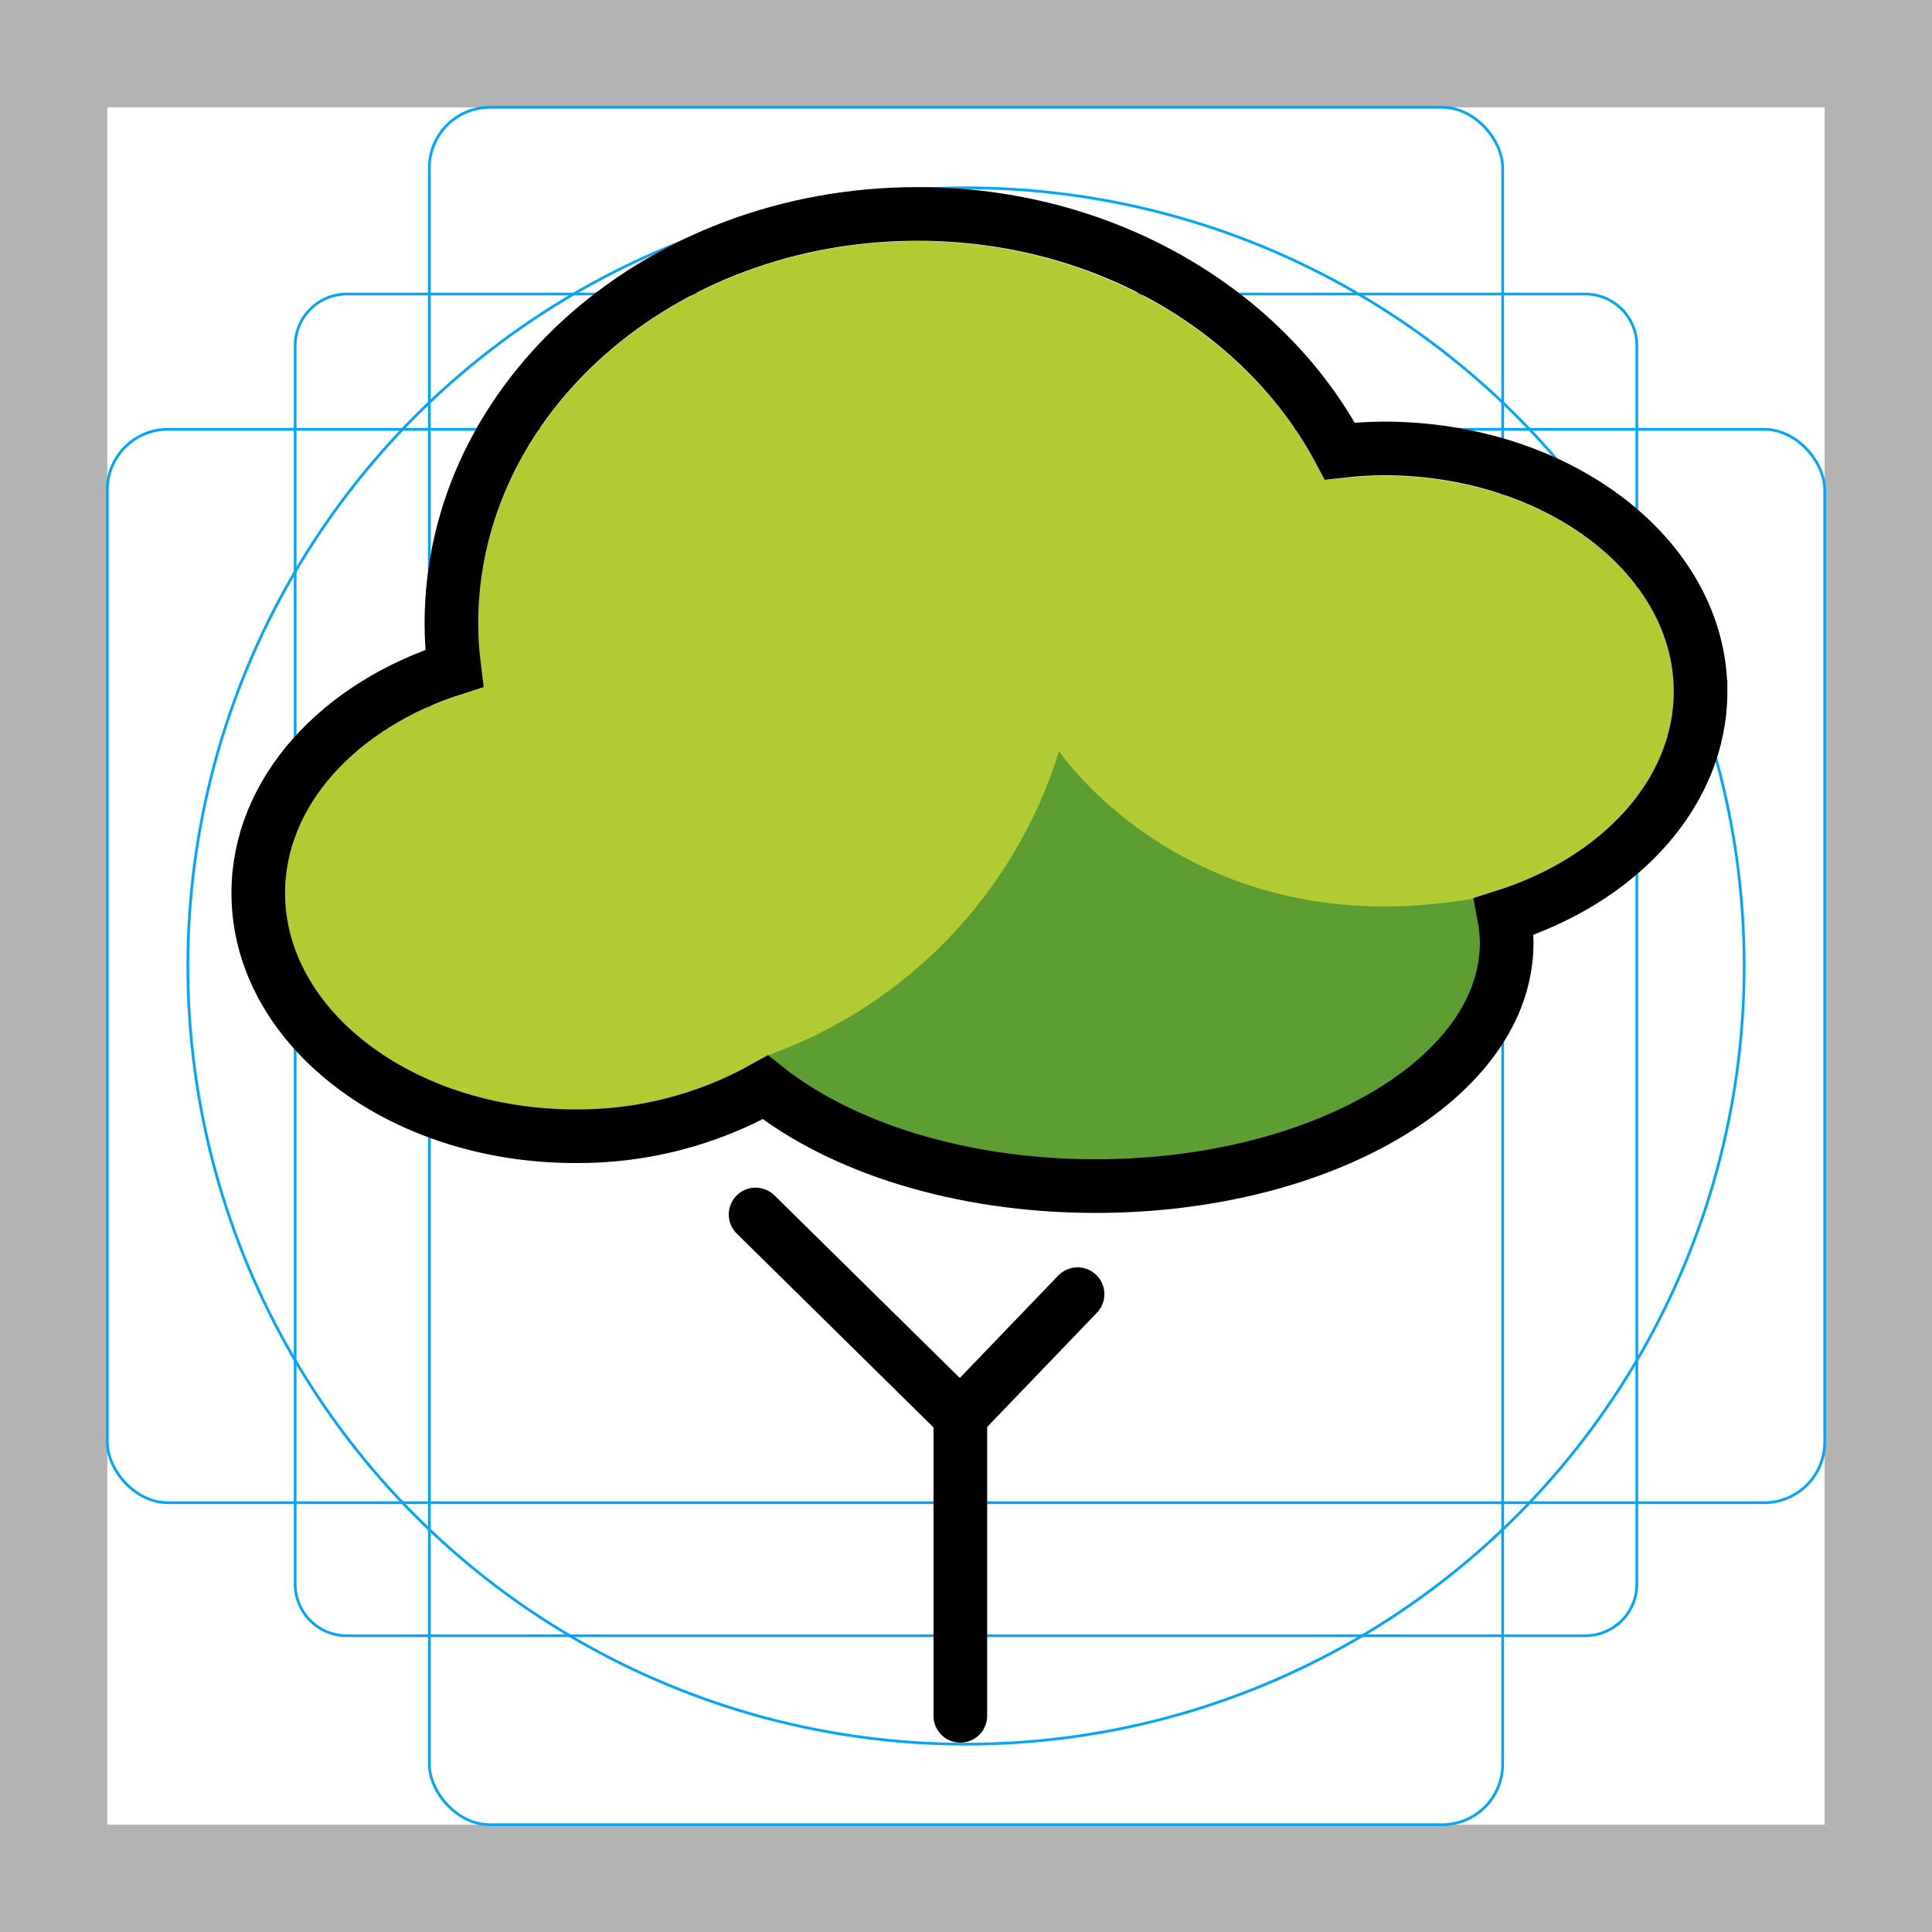
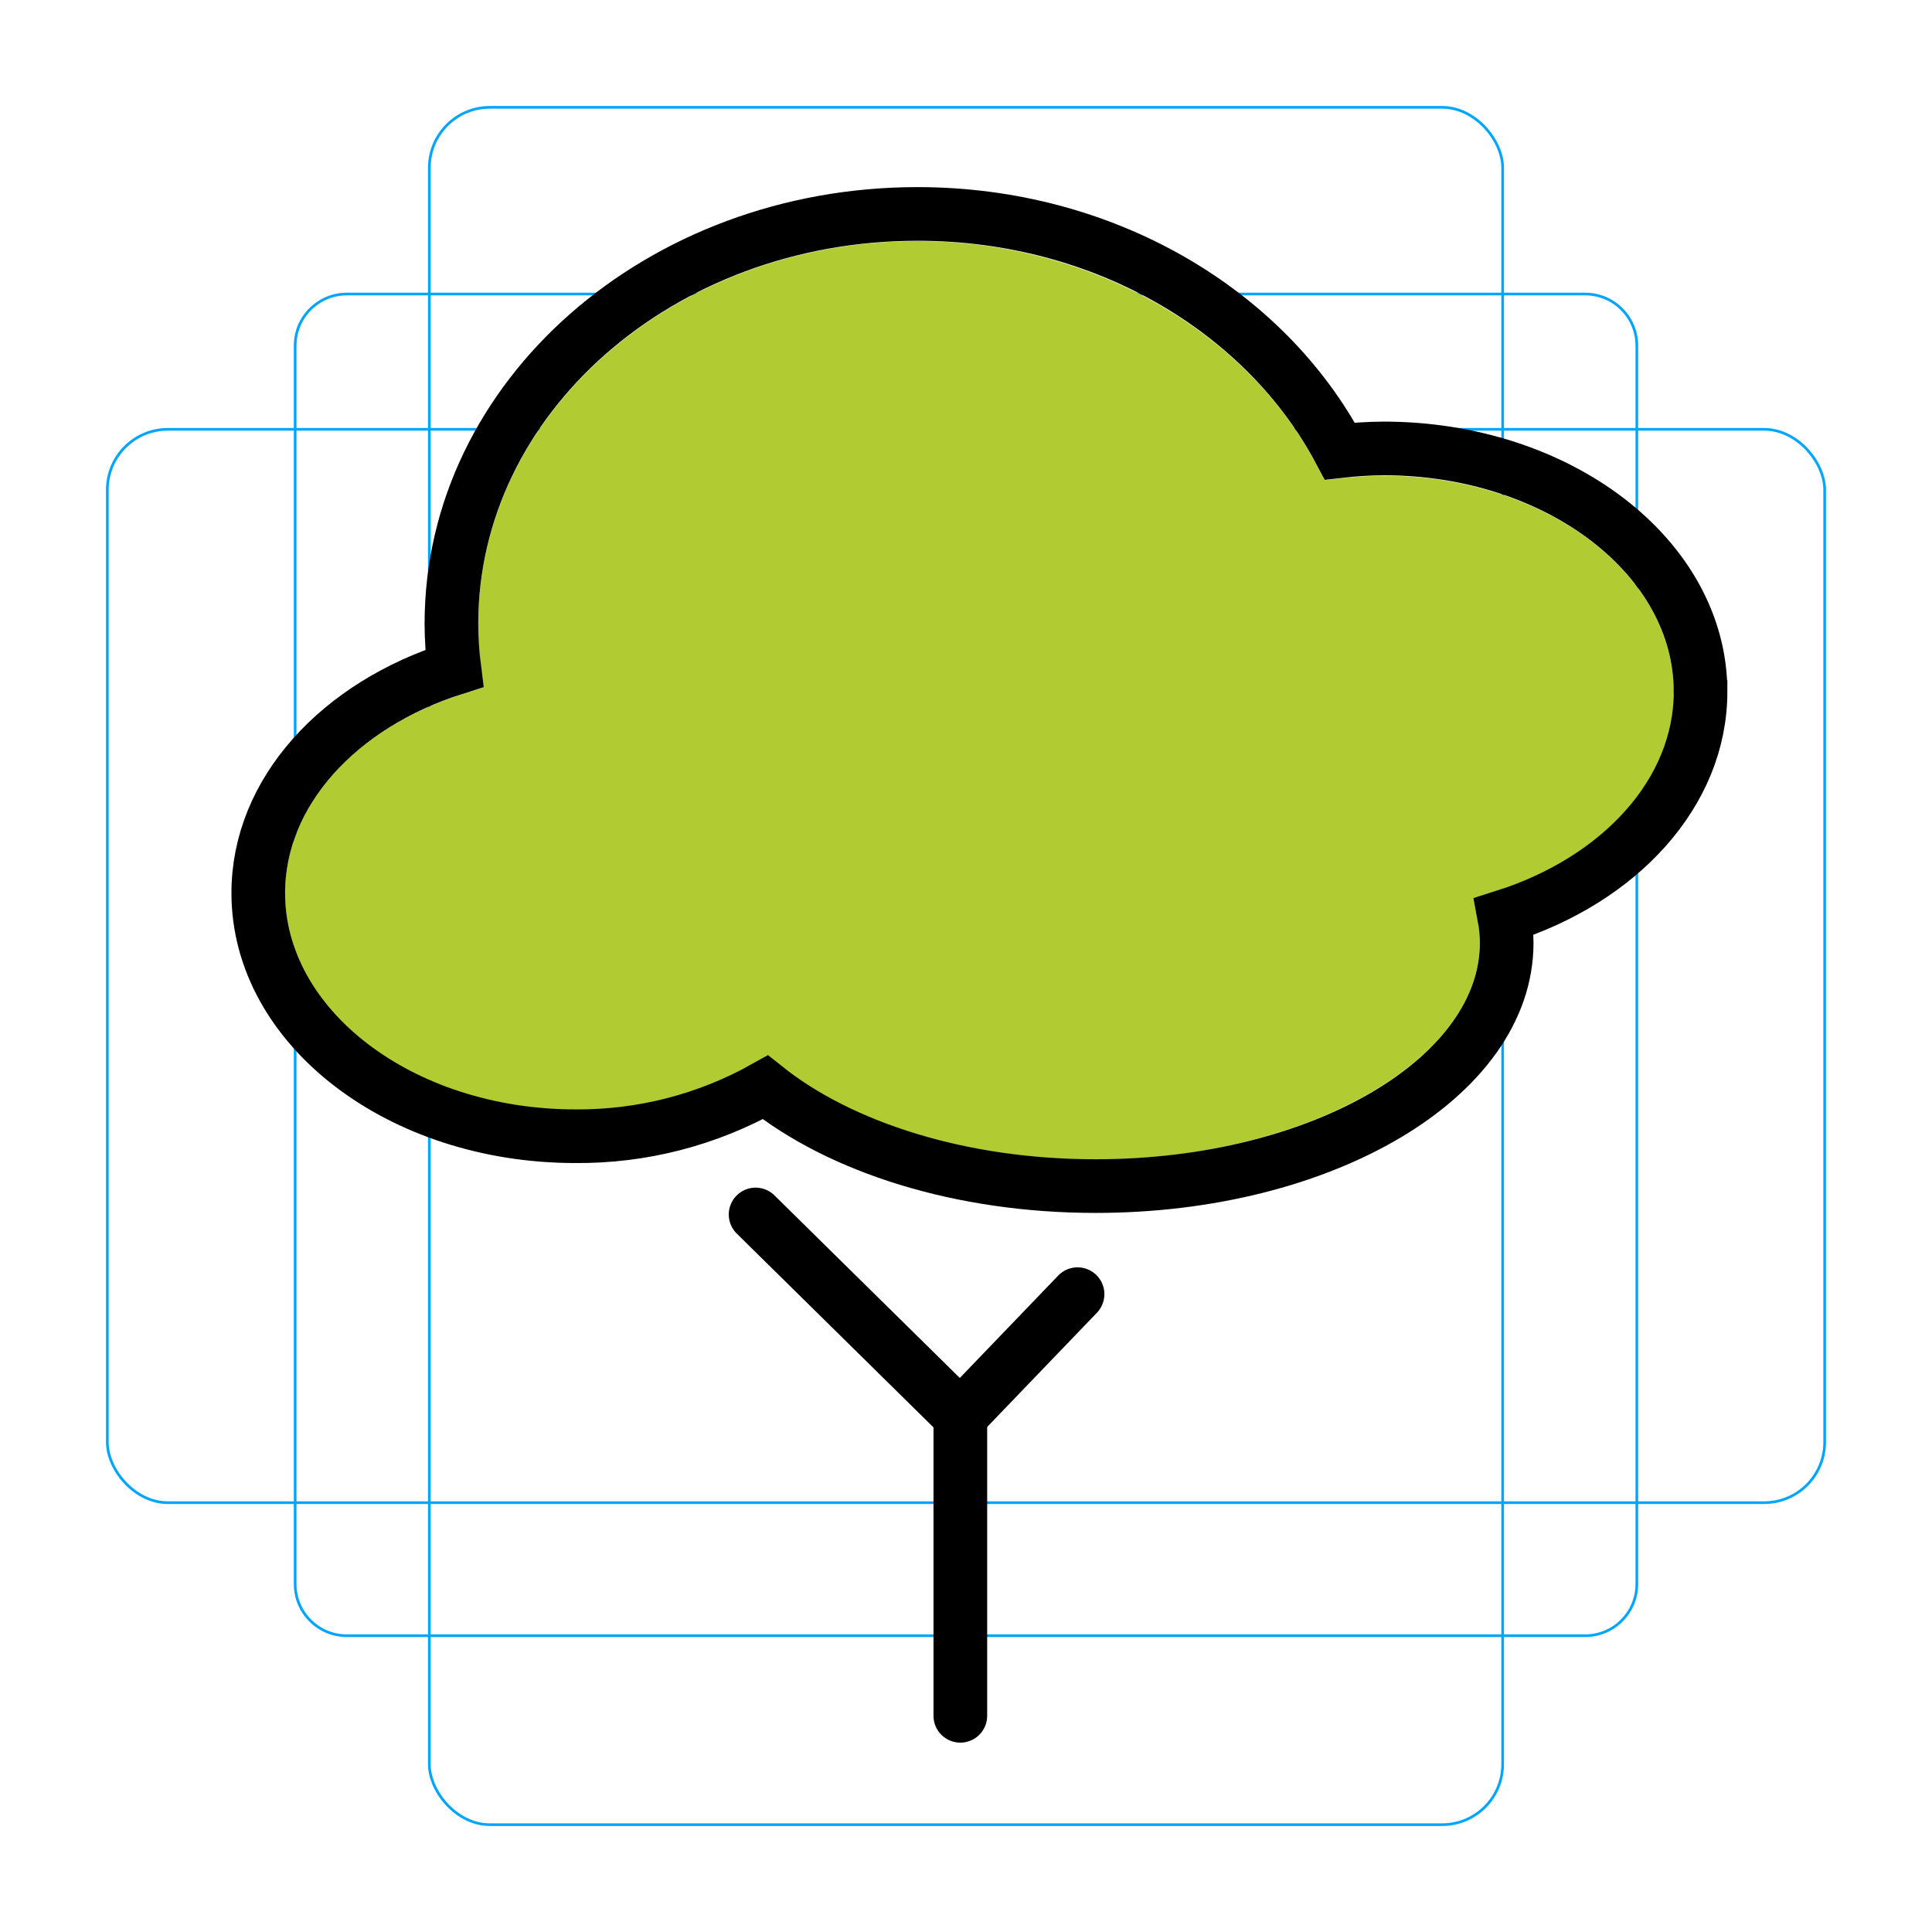
<svg xmlns="http://www.w3.org/2000/svg" id="emoji" viewBox="0 0 72 72">
  <g id="grid">
-     <path fill="#b3b3b3" d="m68,4v64H4V4h64M72,0H0v72h72V0Z" />
    <path fill="none" stroke="#00a5ff" stroke-miterlimit="10" stroke-width="0.1" d="m12.923,10.958h46.154c1.062,0,1.923.861,1.923,1.923h0v46.154c0,1.062-.861,1.923-1.923,1.923H12.923c-1.062,0-1.923-.861-1.923-1.923h0V12.881c0-1.062.861-1.923,1.923-1.923h0Z" />
    <rect x="16" y="4" rx="2.254" ry="2.254" width="40" height="64" fill="none" stroke="#00a5ff" stroke-miterlimit="10" stroke-width="0.1" />
    <rect x="4" y="16" rx="2.254" ry="2.254" width="64" height="40" fill="none" stroke="#00a5ff" stroke-miterlimit="10" stroke-width="0.1" />
-     <circle cx="36" cy="36" r="29" fill="none" stroke="#00a5ff" stroke-miterlimit="10" stroke-width="0.1" />
  </g>
  <g id="color">
    <path fill="#b1cc33" d="m51.56,17.73c-.509.003-1.018.033-1.524.091l-.673.072-.317-.6c-2.673-5.047-8.5-8.308-14.854-8.308-9.026,0-16.369,6.4-16.369,14.268.001.516.035,1.032.1,1.544l.1.824-.792.251c-4.015,1.272-6.608,4.186-6.608,7.421,0,4.445,4.851,8.061,10.813,8.061,2.304.023,4.575-.559,6.584-1.688l.591-.341.189.151.344.275c2.714,2.167,7.082,3.462,11.683,3.462,7.762,0,14.32-3.691,14.32-8.061-.001-.27-.027-.54-.078-.805l-.138-.751-.022-.117.842-.266c4.022-1.271,6.622-4.185,6.622-7.425.001-4.439-4.851-8.058-10.813-8.058Z" />
-     <path fill="#5c9e31" d="m39.468,27.997s4.917,7.331,15.443,5.488l.627,1.705-.827,2.619c-2.59,3.187-5.093,4.651-9.103,5.536l-7.939.044-7.212-1.933-1.846-2.126c5.199-1.861,9.221-6.059,10.856-11.333Z" />
  </g>
  <g id="line">
    <polyline fill="none" stroke="#000" stroke-linecap="round" stroke-linejoin="round" stroke-width="2" points="35.789 63.943 35.789 52.776 28.159 45.26" />
    <line x1="35.789" x2="40.157" y1="52.776" y2="48.23" fill="none" stroke="#000" stroke-linecap="round" stroke-linejoin="round" stroke-width="2" />
    <path fill="none" stroke="#000" stroke-linecap="round" stroke-miterlimit="10" stroke-width="2" d="m63.374,25.773c0-5-5.289-9.061-11.813-9.061-.545.004-1.089.038-1.631.1-2.763-5.216-8.762-8.839-15.738-8.839-9.593,0-17.369,6.836-17.369,15.268.002.557.038,1.114.108,1.667-4.288,1.359-7.306,4.595-7.306,8.374,0,5,5.289,9.061,11.813,9.061,2.48.021,4.922-.607,7.084-1.822,2.791,2.229,7.257,3.681,12.307,3.681,8.461,0,15.32-4.057,15.32-9.061-.001-.331-.033-.661-.094-.986,4.293-1.36,7.319-4.598,7.319-8.382Z" />
  </g>
</svg>